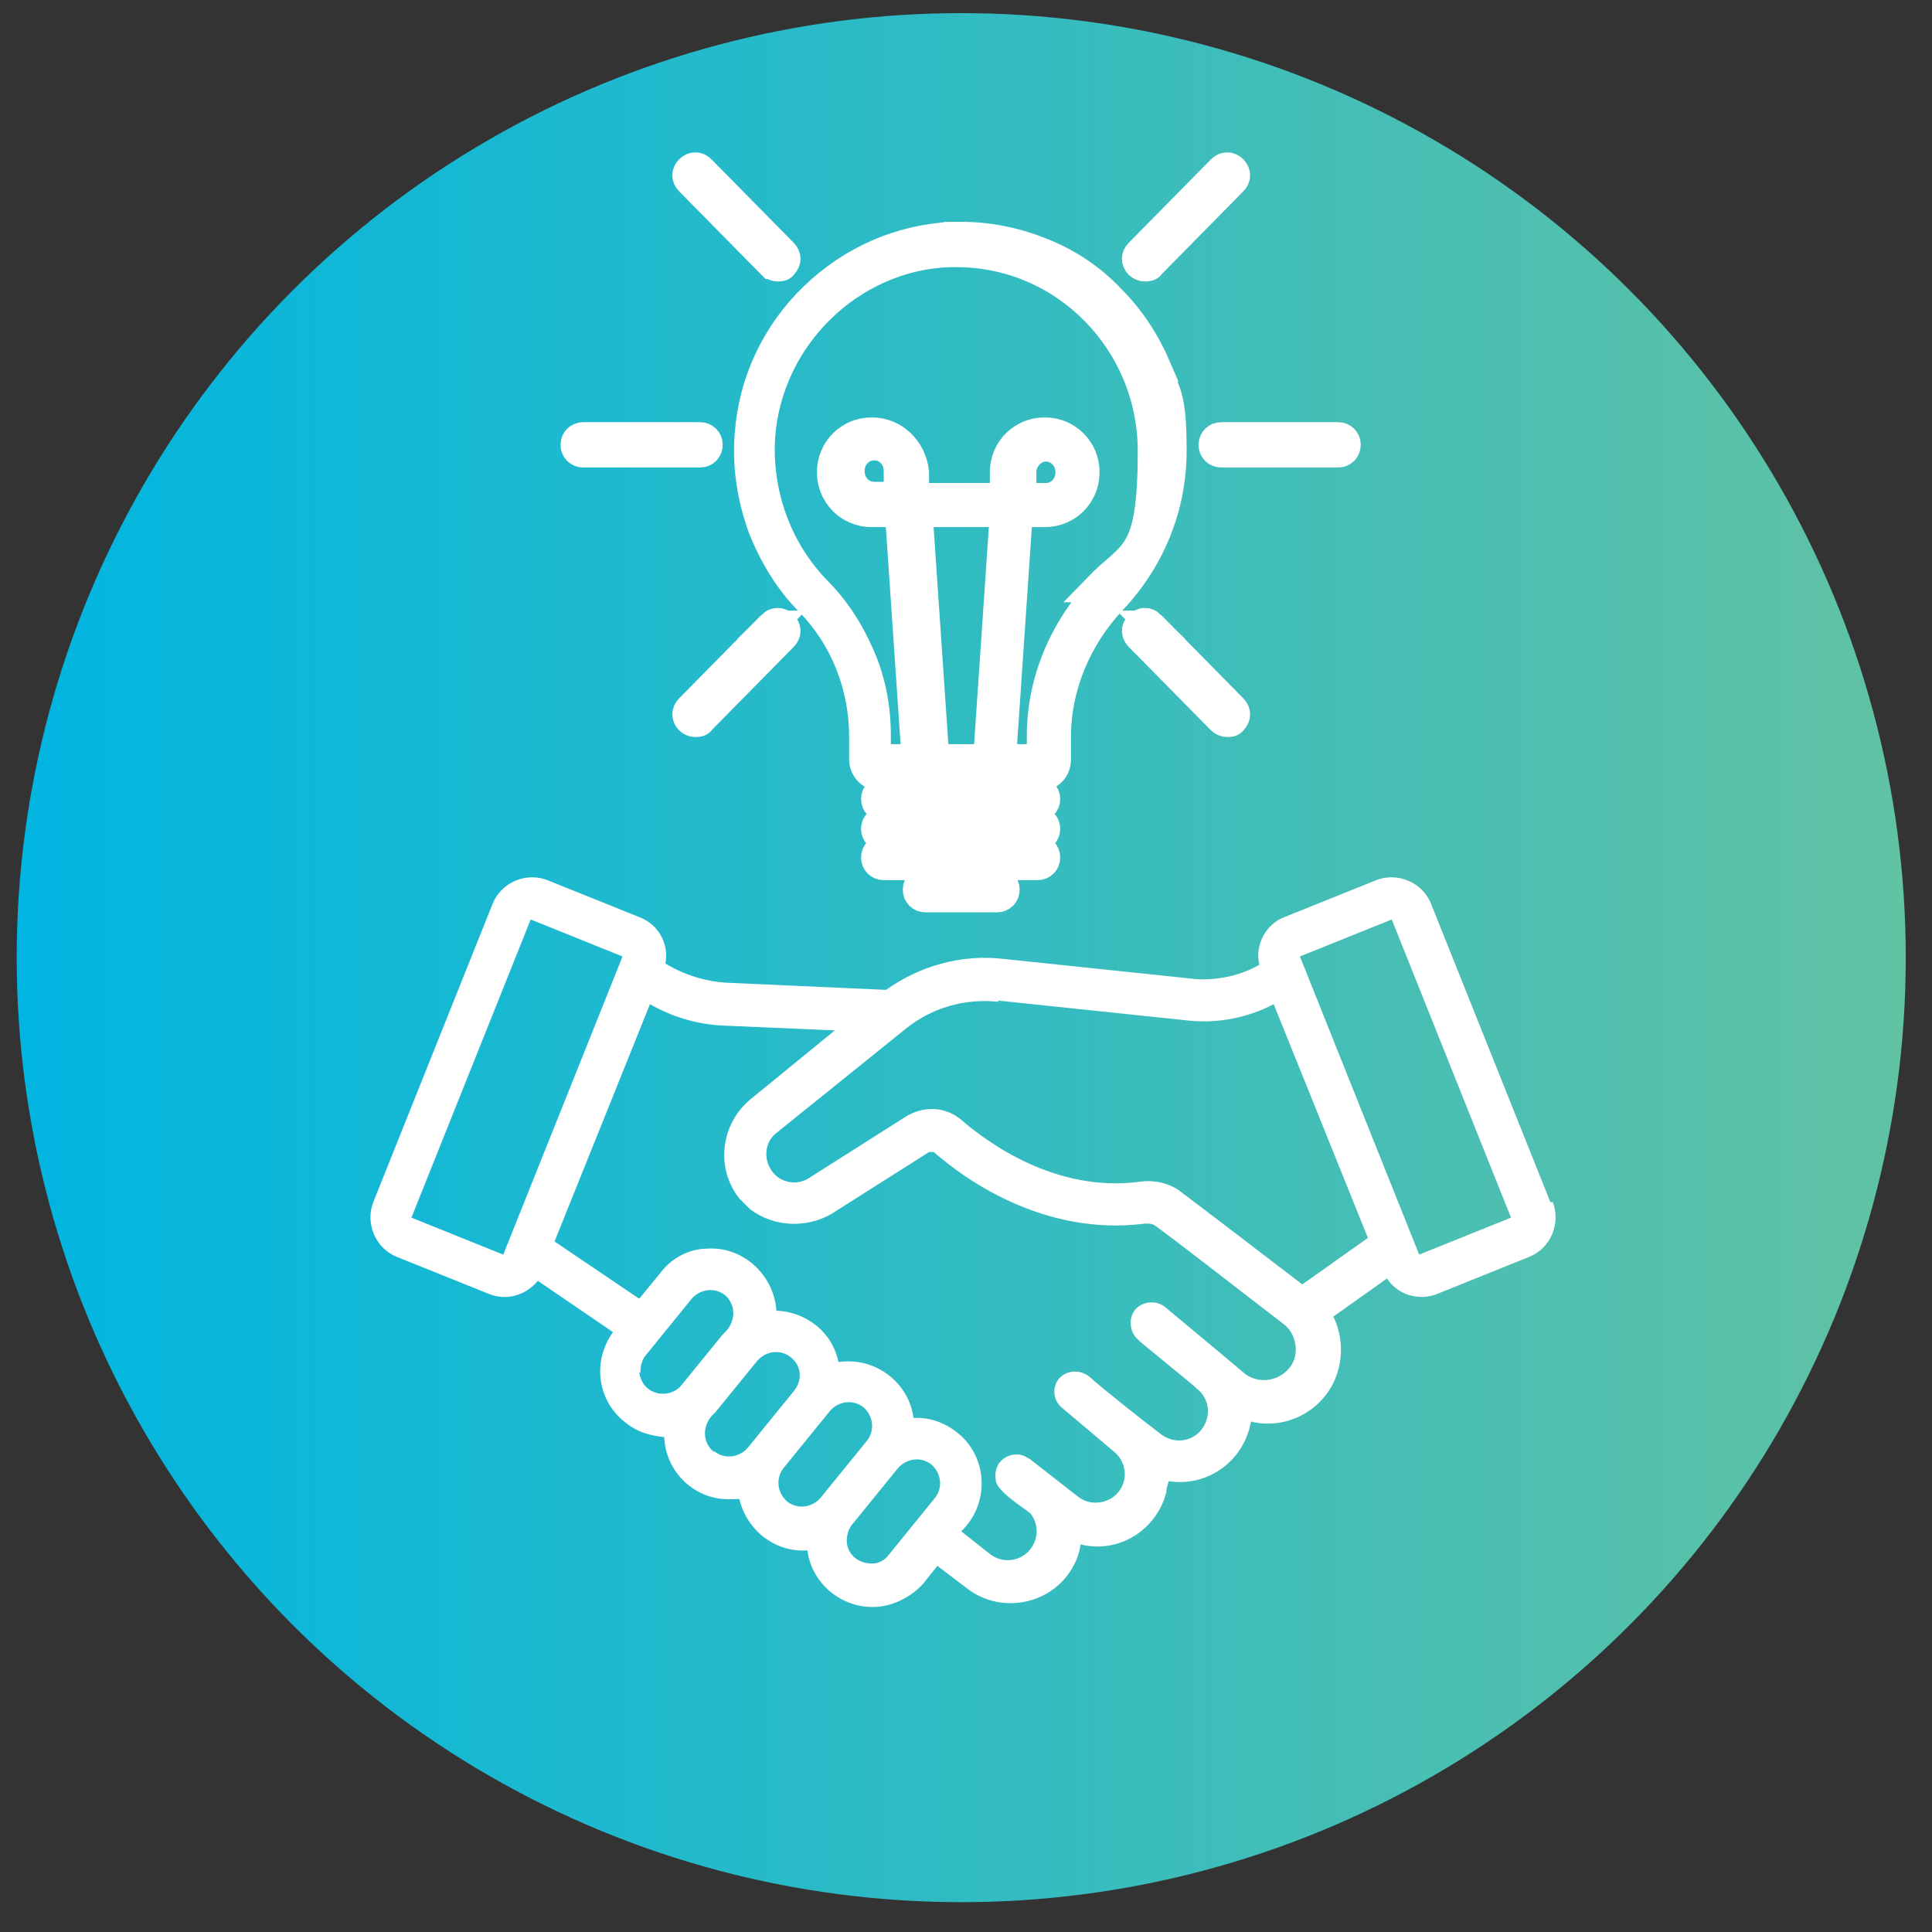
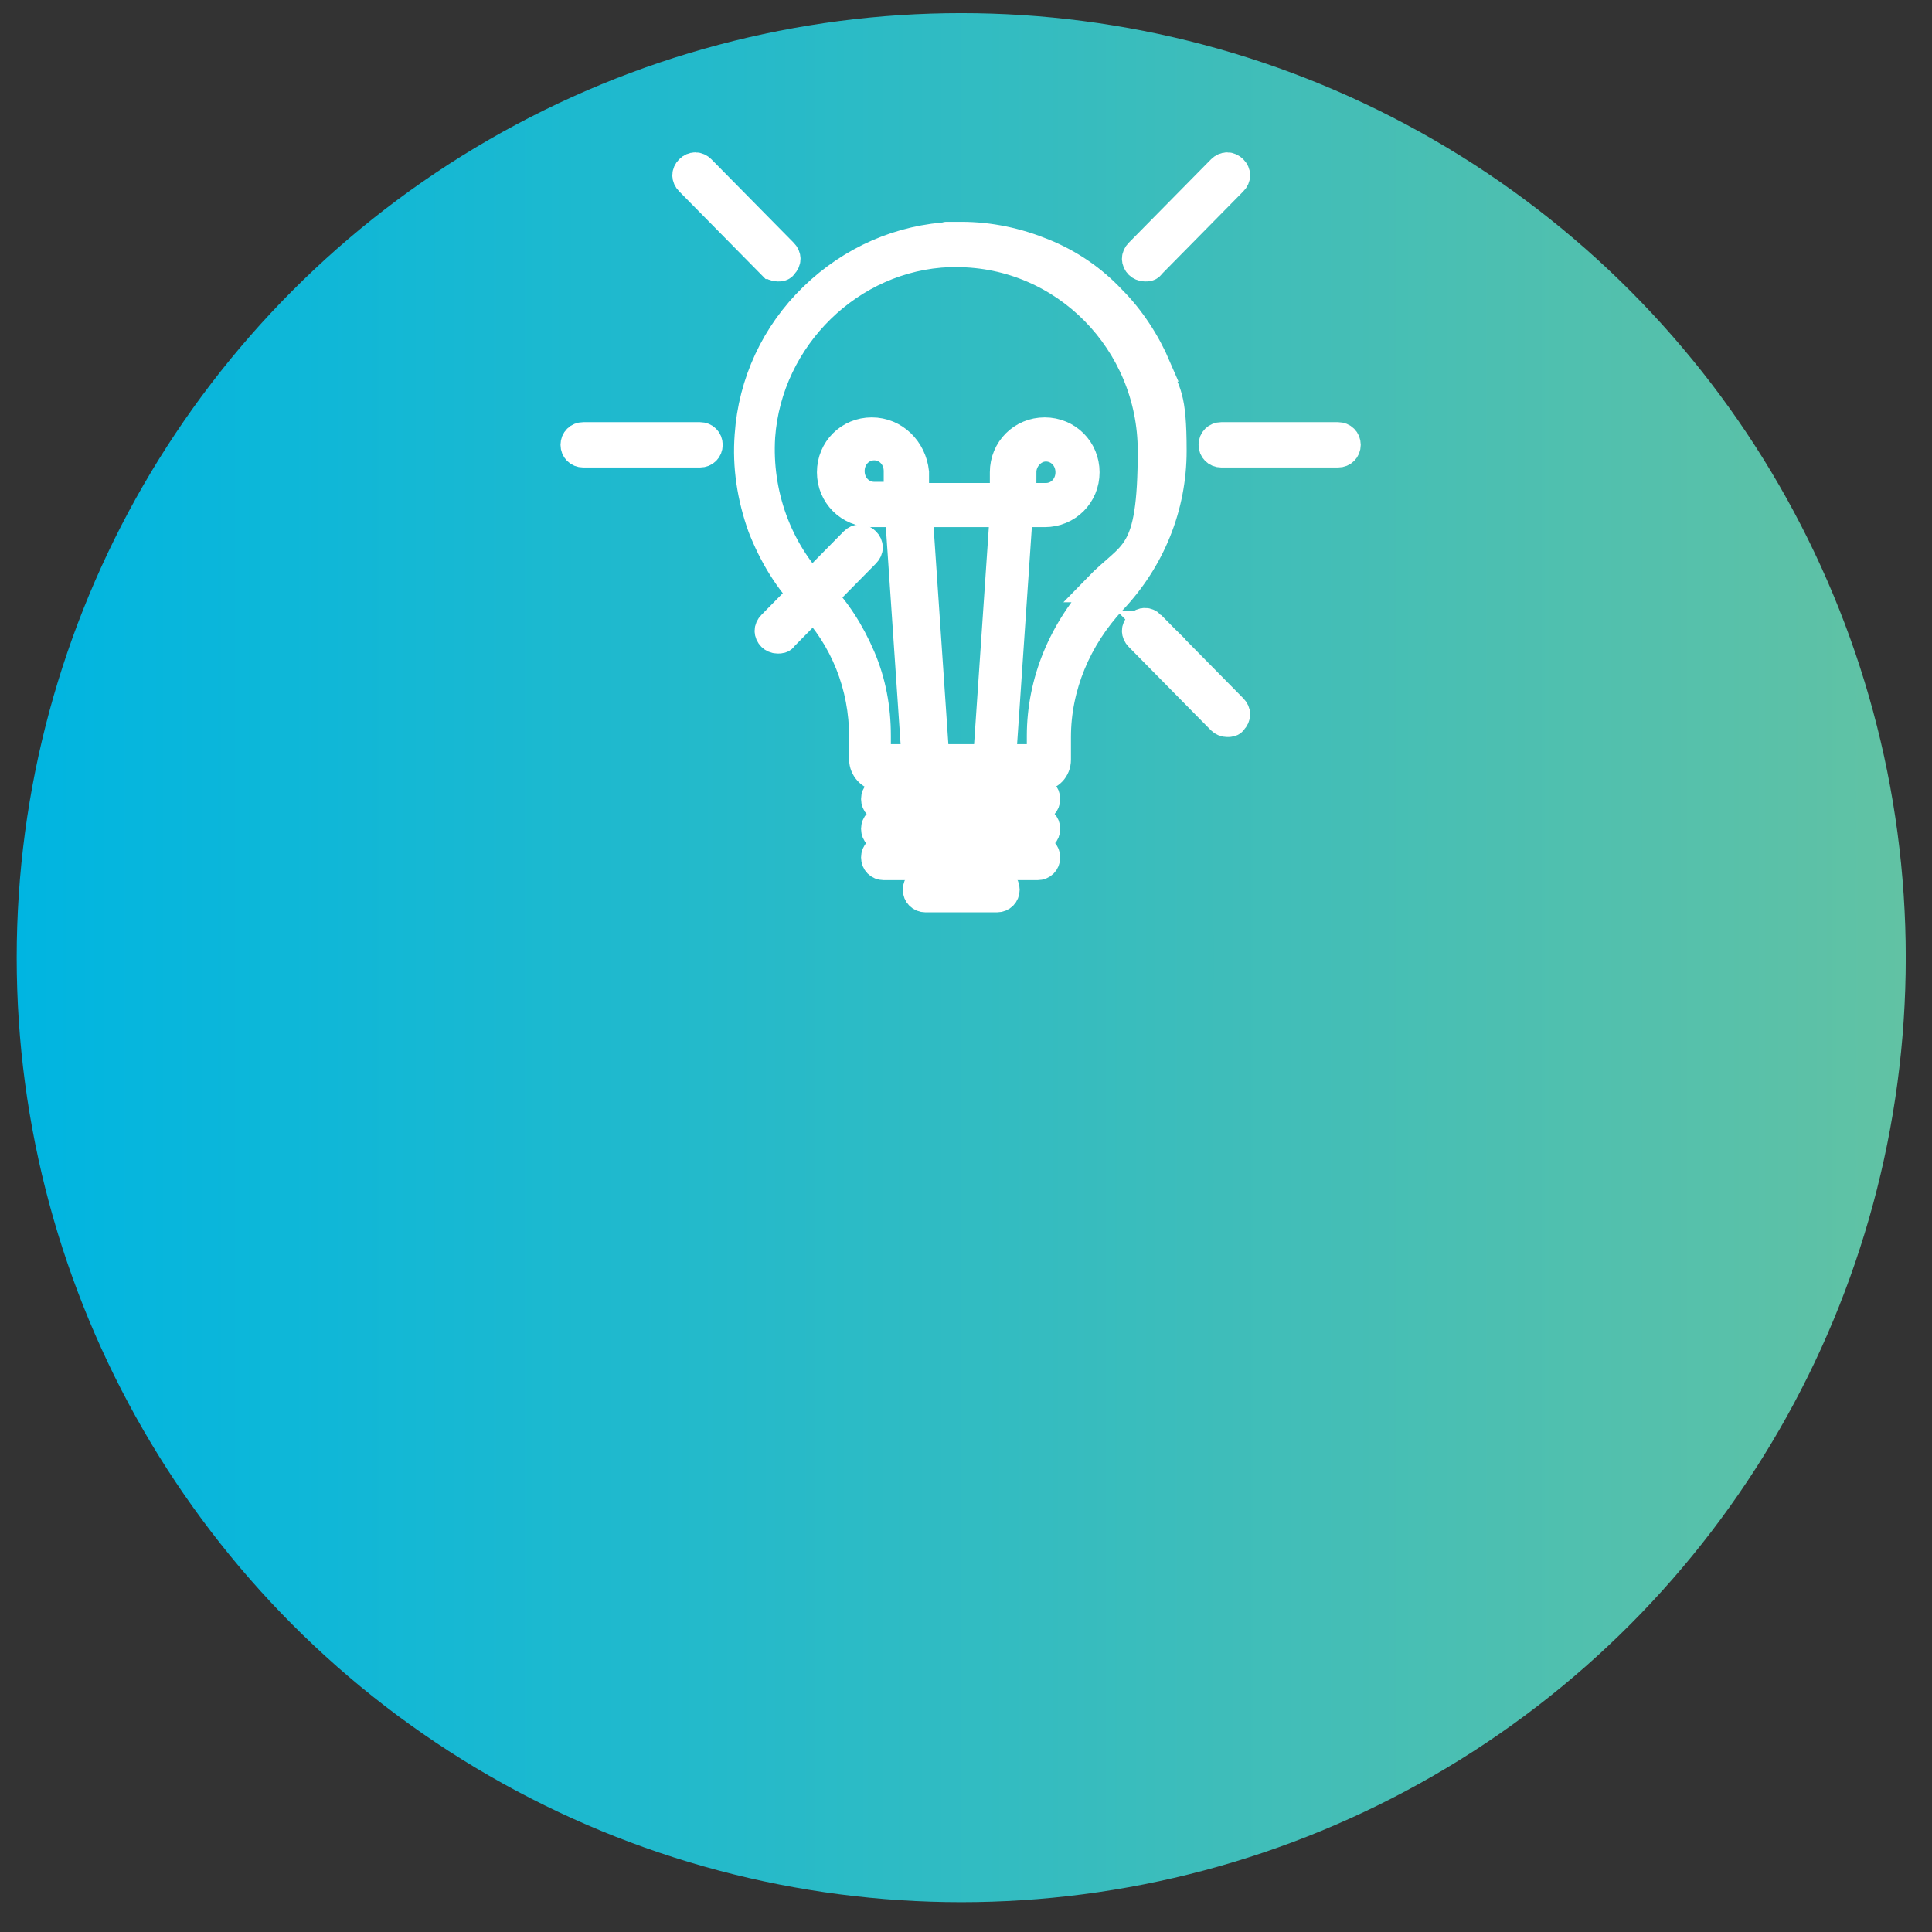
<svg xmlns="http://www.w3.org/2000/svg" version="1.1" viewBox="0 0 162 162">
  <rect x="0" y="0" width="162" height="162" fill="#333333" stroke="none" />
  <defs>
    <style>
      .st0 {
        stroke: #fff;
        stroke-miterlimit: 10;
        stroke-width: 2.4px;
      }

      .st0, .st1 {
        fill: #fff;
      }

      .st2 {
        fill: url(#linear-gradient);
      }
    </style>
    <linearGradient id="linear-gradient" x1="1.4" y1="80.3" x2="159.7" y2="80.3" gradientUnits="userSpaceOnUse">
      <stop offset="0" stop-color="#00b5e1" />
      <stop offset="1" stop-color="#61c2a4" />
    </linearGradient>
  </defs>
  <g id="Layer_1">
    <circle class="st2" cx="80.6" cy="80.3" r="79.2" />
  </g>
  <g id="_x2014_ÎÓÈ_x5F_1">
    <g>
      <path class="st0" d="M97,30.8c-.9-2.1-2.2-4.1-3.8-5.7-1.6-1.7-3.5-3-5.7-3.9-2.2-.9-4.5-1.4-6.9-1.4s-.5,0-.7,0c-4.4.2-8.5,2-11.7,5.1-3.2,3.1-5.1,7.2-5.4,11.6-.2,2.6.2,5.2,1.1,7.7.9,2.3,2.2,4.5,4,6.3,2.9,3,4.5,7,4.5,11.3v1.9c0,.7.6,1.4,1.3,1.4h13.6c.7,0,1.3-.6,1.3-1.4v-1.9c0-4.2,1.7-8.3,4.7-11.5,3.2-3.4,5-7.8,5-12.5s-.5-4.8-1.4-7ZM78.4,63.6l-1.4-20.6h7.2l-1.4,20.6h-4.3ZM92.4,49.3c-3.3,3.5-5.1,7.9-5.1,12.4v1.9h-3.3l1.4-20.6h2.2s0,0,0,0c0,0,0,0,0,0,1.9,0,3.4-1.5,3.4-3.4s-1.5-3.4-3.4-3.4-3.4,1.5-3.4,3.4v2.1h-7.5v-2.1c-.2-1.9-1.7-3.4-3.6-3.4s-3.4,1.5-3.4,3.4,1.5,3.4,3.4,3.4h2.3l1.4,20.6h-3.3v-1.9c0-2.3-.4-4.5-1.3-6.6-.9-2.1-2.1-4-3.7-5.6-3.3-3.4-5-8.1-4.7-12.9.6-8.3,7.5-15.1,15.8-15.4.2,0,.4,0,.6,0,9.1,0,16.4,7.5,16.4,16.6s-1.6,8.4-4.6,11.5ZM85.6,41.6v-2c.1,0,.1,0,.1,0,0,0,0,0,0,0,0-1.1.9-2.1,2-2.1s2,.9,2,2.1-.9,2.1-2,2.1,0,0,0,0c0,0,0,0,0,0h-2.1ZM75.5,41.6h-2.2c-1.1,0-2-.9-2-2.1s.9-2.1,2-2.1,2,.9,2,2.1,0,0,0,0c0,0,0,0,0,0v2Z" />
      <path class="st0" d="M87,66.3h-12.9c-.4,0-.7.3-.7.7s.3.7.7.7h12.9c.4,0,.7-.3.7-.7s-.3-.7-.7-.7Z" />
      <path class="st0" d="M87,68.8h-12.9c-.4,0-.7.3-.7.7s.3.7.7.7h12.9c.4,0,.7-.3.7-.7s-.3-.7-.7-.7Z" />
      <path class="st0" d="M87,71.2h-12.9c-.4,0-.7.3-.7.7s.3.7.7.7h12.9c.4,0,.7-.3.7-.7s-.3-.7-.7-.7Z" />
      <path class="st0" d="M83.6,73.9h-6c-.4,0-.7.3-.7.7s.3.7.7.7h6c.4,0,.7-.3.7-.7s-.3-.7-.7-.7Z" />
      <path class="st0" d="M112.2,36.6h-9.8c-.4,0-.7.3-.7.7s.3.7.7.7h9.8c.4,0,.7-.3.7-.7s-.3-.7-.7-.7Z" />
      <path class="st0" d="M59.4,37.3c0-.4-.3-.7-.7-.7h-9.8c-.4,0-.7.3-.7.7s.3.7.7.7h9.8c.4,0,.7-.3.7-.7Z" />
      <path class="st0" d="M96.5,52.4c-.3-.3-.7-.3-1,0-.3.3-.3.7,0,1l6.9,7c.1.1.3.2.5.2s.4,0,.5-.2c.3-.3.3-.7,0-1l-6.9-7Z" />
      <path class="st0" d="M64.7,22.2c.1.1.3.2.5.2s.4,0,.5-.2c.3-.3.3-.7,0-1l-6.9-7c-.3-.3-.7-.3-1,0-.3.3-.3.7,0,1l6.9,7Z" />
      <path class="st0" d="M96,22.4c.2,0,.4,0,.5-.2l6.9-7c.3-.3.3-.7,0-1-.3-.3-.7-.3-1,0l-6.9,7c-.3.3-.3.7,0,1,.1.1.3.2.5.2Z" />
-       <path class="st0" d="M64.7,52.4l-6.9,7c-.3.3-.3.7,0,1,.1.1.3.2.5.2s.4,0,.5-.2l6.9-7c.3-.3.3-.7,0-1-.3-.3-.7-.3-1,0Z" />
+       <path class="st0" d="M64.7,52.4c-.3.3-.3.7,0,1,.1.1.3.2.5.2s.4,0,.5-.2l6.9-7c.3-.3.3-.7,0-1-.3-.3-.7-.3-1,0Z" />
    </g>
  </g>
  <g id="Line">
-     <path class="st1" d="M130,100.8l-10-25c-.7-1.8-2.8-2.7-4.6-2l-7.7,3.1c-1.6.6-2.5,2.4-2.1,4-1.6.9-3.4,1.3-5.3,1.2l-16.2-1.7c-3.5-.4-7,.6-9.8,2.6l-13.4-.6c-1.8-.1-3.6-.7-5.1-1.6.3-1.7-.6-3.3-2.2-3.9l-7.7-3.1c-1.8-.7-3.9.2-4.6,2l-10,25c-.7,1.8.2,3.9,2,4.6l7.7,3.1c1.5.6,3.1.1,4.1-1.1l6.3,4.3c-1.8,2.5-1.3,5.9,1.2,7.7.9.7,2,1,3.1,1.1.1,3,2.7,5.4,5.7,5.2.2,0,.4,0,.6,0,.6,2.6,3,4.5,5.7,4.3.4,3,3.2,5.1,6.2,4.7,1.3-.2,2.6-.9,3.5-1.9l1.2-1.5,2.5,1.9c2.6,2,6.4,1.5,8.4-1.1.6-.8,1-1.7,1.1-2.6,3.2.8,6.4-1.2,7.2-4.4,0-.3.1-.6.2-.9,3.3.5,6.3-1.7,6.9-5,3.3.8,6.7-1.3,7.4-4.7.3-1.4.1-2.9-.5-4.1l4.5-3.2c.9,1.4,2.7,1.9,4.2,1.3l7.7-3.1c1.8-.7,2.7-2.8,2-4.6ZM83.7,83.9l16.2,1.7c2.4.2,4.8-.3,6.9-1.4l7.9,19.6-5.5,3.9c-3.4-2.6-8.1-6.2-10.1-7.7-1-.8-2.3-1.1-3.6-.9-7,.9-12.7-3.3-14.9-5.2-1.3-1.1-3.1-1.2-4.6-.3l-8.2,5.2c-1.1.7-2.6.3-3.2-.8-.6-1-.4-2.3.5-3l10.8-8.7c2.2-1.8,5-2.6,7.8-2.3ZM42.2,105.2l-7.7-3.1,10-25,7.7,3.1s-10,25-10,25h0ZM53.7,115.1c0-.5.1-1,.4-1.4l3.9-4.8c.7-.8,1.9-1,2.8-.3.9.8.9,2.1.1,3,0,0-.2.2-.3.3l-3.5,4.3c-.7.8-2,.9-2.8.2-.4-.3-.6-.8-.7-1.3ZM59.8,121.7c-.9-.8-.9-2.1-.1-3,0,0,.2-.2.3-.3l3.5-4.3c.7-.8,1.9-1,2.8-.3s1,1.9.3,2.8l-3.9,4.8c-.7.8-1.9,1-2.8.3ZM66,125.9c-.8-.7-1-1.9-.3-2.8l3.9-4.8c.7-.8,1.9-1,2.8-.3.8.7,1,1.9.3,2.8l-3.9,4.8c-.7.8-1.9,1-2.8.3ZM73.1,131.1c-1.1,0-2-.7-2.1-1.8,0-.5.1-1,.4-1.4l3.9-4.8c.7-.8,1.9-1,2.8-.3.8.7,1,1.9.3,2.8,0,0,0,0,0,0l-3.9,4.8c-.3.4-.8.7-1.3.7ZM108.2,114.6c-.9,1.2-2.6,1.5-3.8.6,0,0,0,0,0,0l-1.9-1.6s0,0,0,0c0,0,0,0,0,0l-4.8-4c-.7-.6-1.9-.5-2.5.2-.6.7-.5,1.9.2,2.5,0,.1,4.9,4,4.9,4.1,1.1.8,1.3,2.3.5,3.4-.8,1.1-2.3,1.3-3.4.5h0c-1.2-.9-5-3.9-6.1-4.9-.8-.6-1.9-.5-2.5.2-.6.7-.5,1.8.2,2.4l4.5,3.8c1,.9,1.1,2.4.2,3.4-.8.9-2.3,1.1-3.3.3l-4.1-3.2c0,0-.1,0-.2-.1-.8-.5-1.9-.2-2.4.6-.2.4-.3.8-.2,1.3,0,.9,2.3,2.3,2.9,2.8.8,1,.7,2.5-.4,3.4-.9.7-2.1.7-3,0l-2.4-1.9c2.2-2.1,2.3-5.6.2-7.8-1.1-1.1-2.6-1.8-4.2-1.7-.4-3-3.2-5.1-6.2-4.7,0,0,0,0-.1,0-.5-2.5-2.7-4.2-5.2-4.3-.2-3-2.8-5.4-5.8-5.2-1.5,0-3,.8-3.9,2l-1.8,2.2-7.1-4.8,8-19.9c1.9,1.1,4,1.7,6.2,1.8l9.3.4-7.1,5.8c-2.5,2.1-2.9,5.8-.9,8.3.3.3.6.6.9.9,2,1.5,4.7,1.6,6.8.4l8.2-5.2c.1,0,.3,0,.4,0,2.5,2.2,9.2,7.1,17.7,6,.3,0,.7,0,.9.2,2.2,1.6,7.3,5.6,10.7,8.2,1.1.8,1.4,2.5.6,3.6ZM119,105.2s-10-25-10-25l7.7-3.1,10,25-7.7,3.1Z" />
-   </g>
+     </g>
</svg>